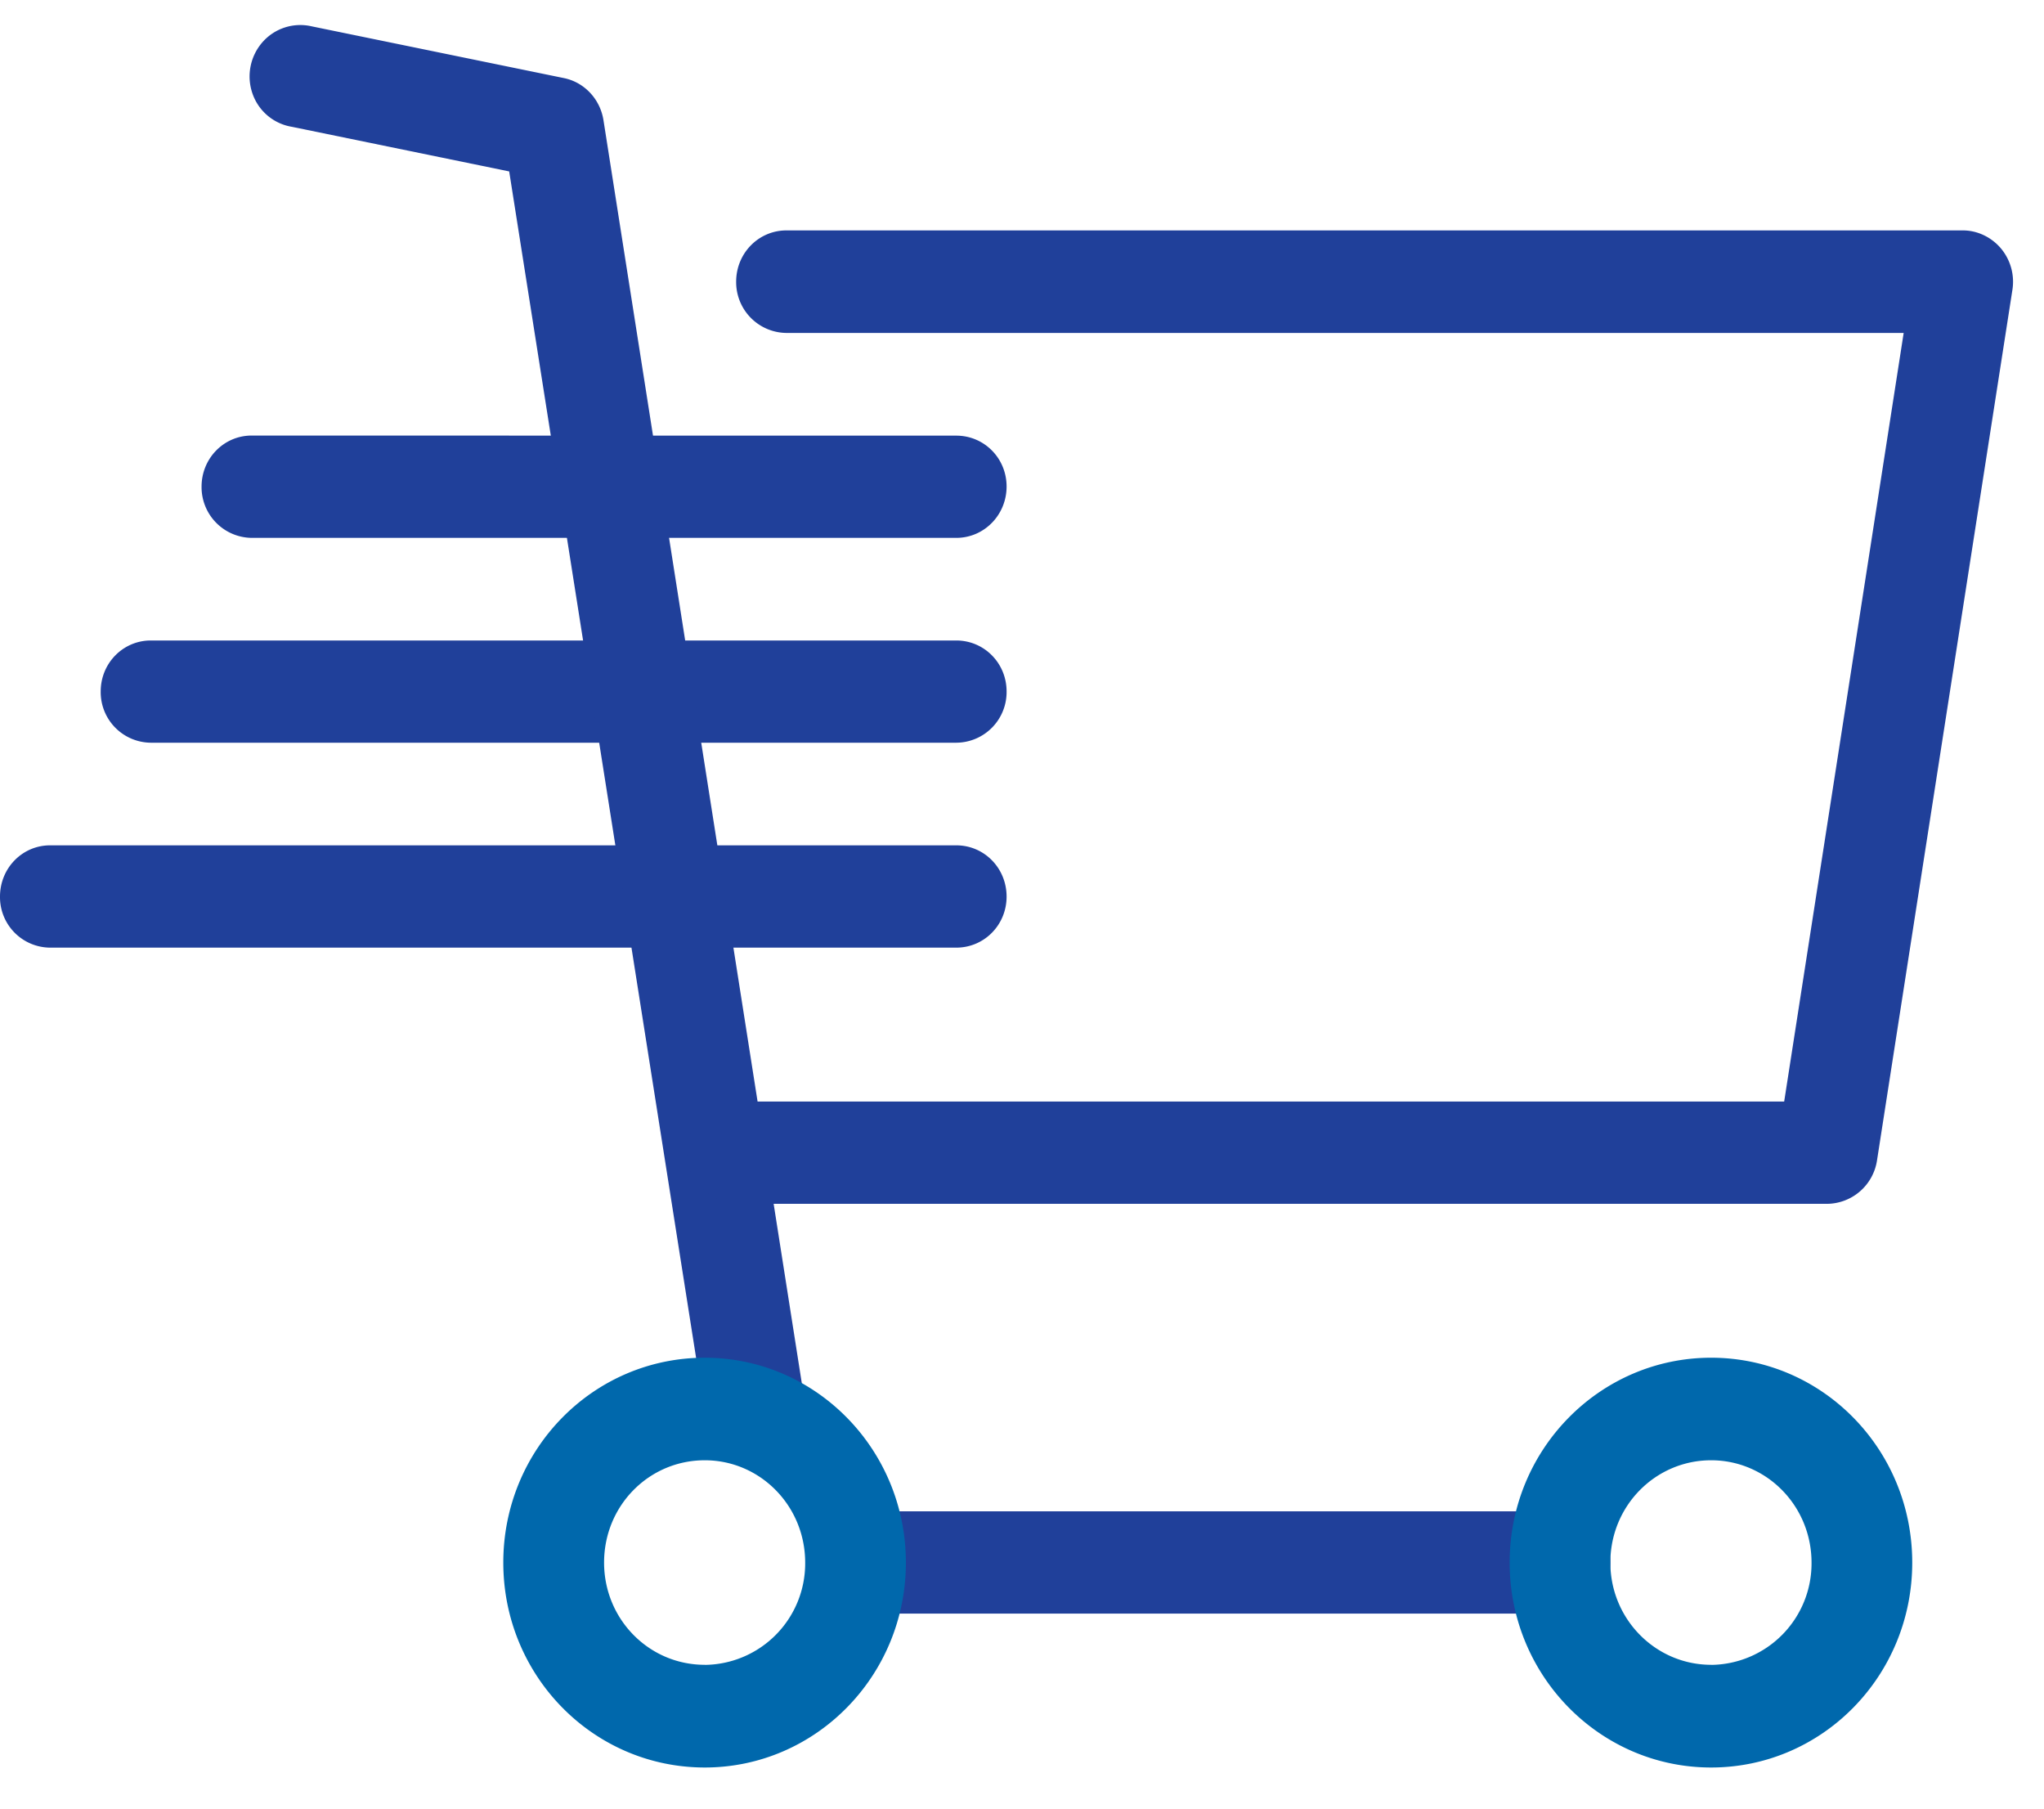
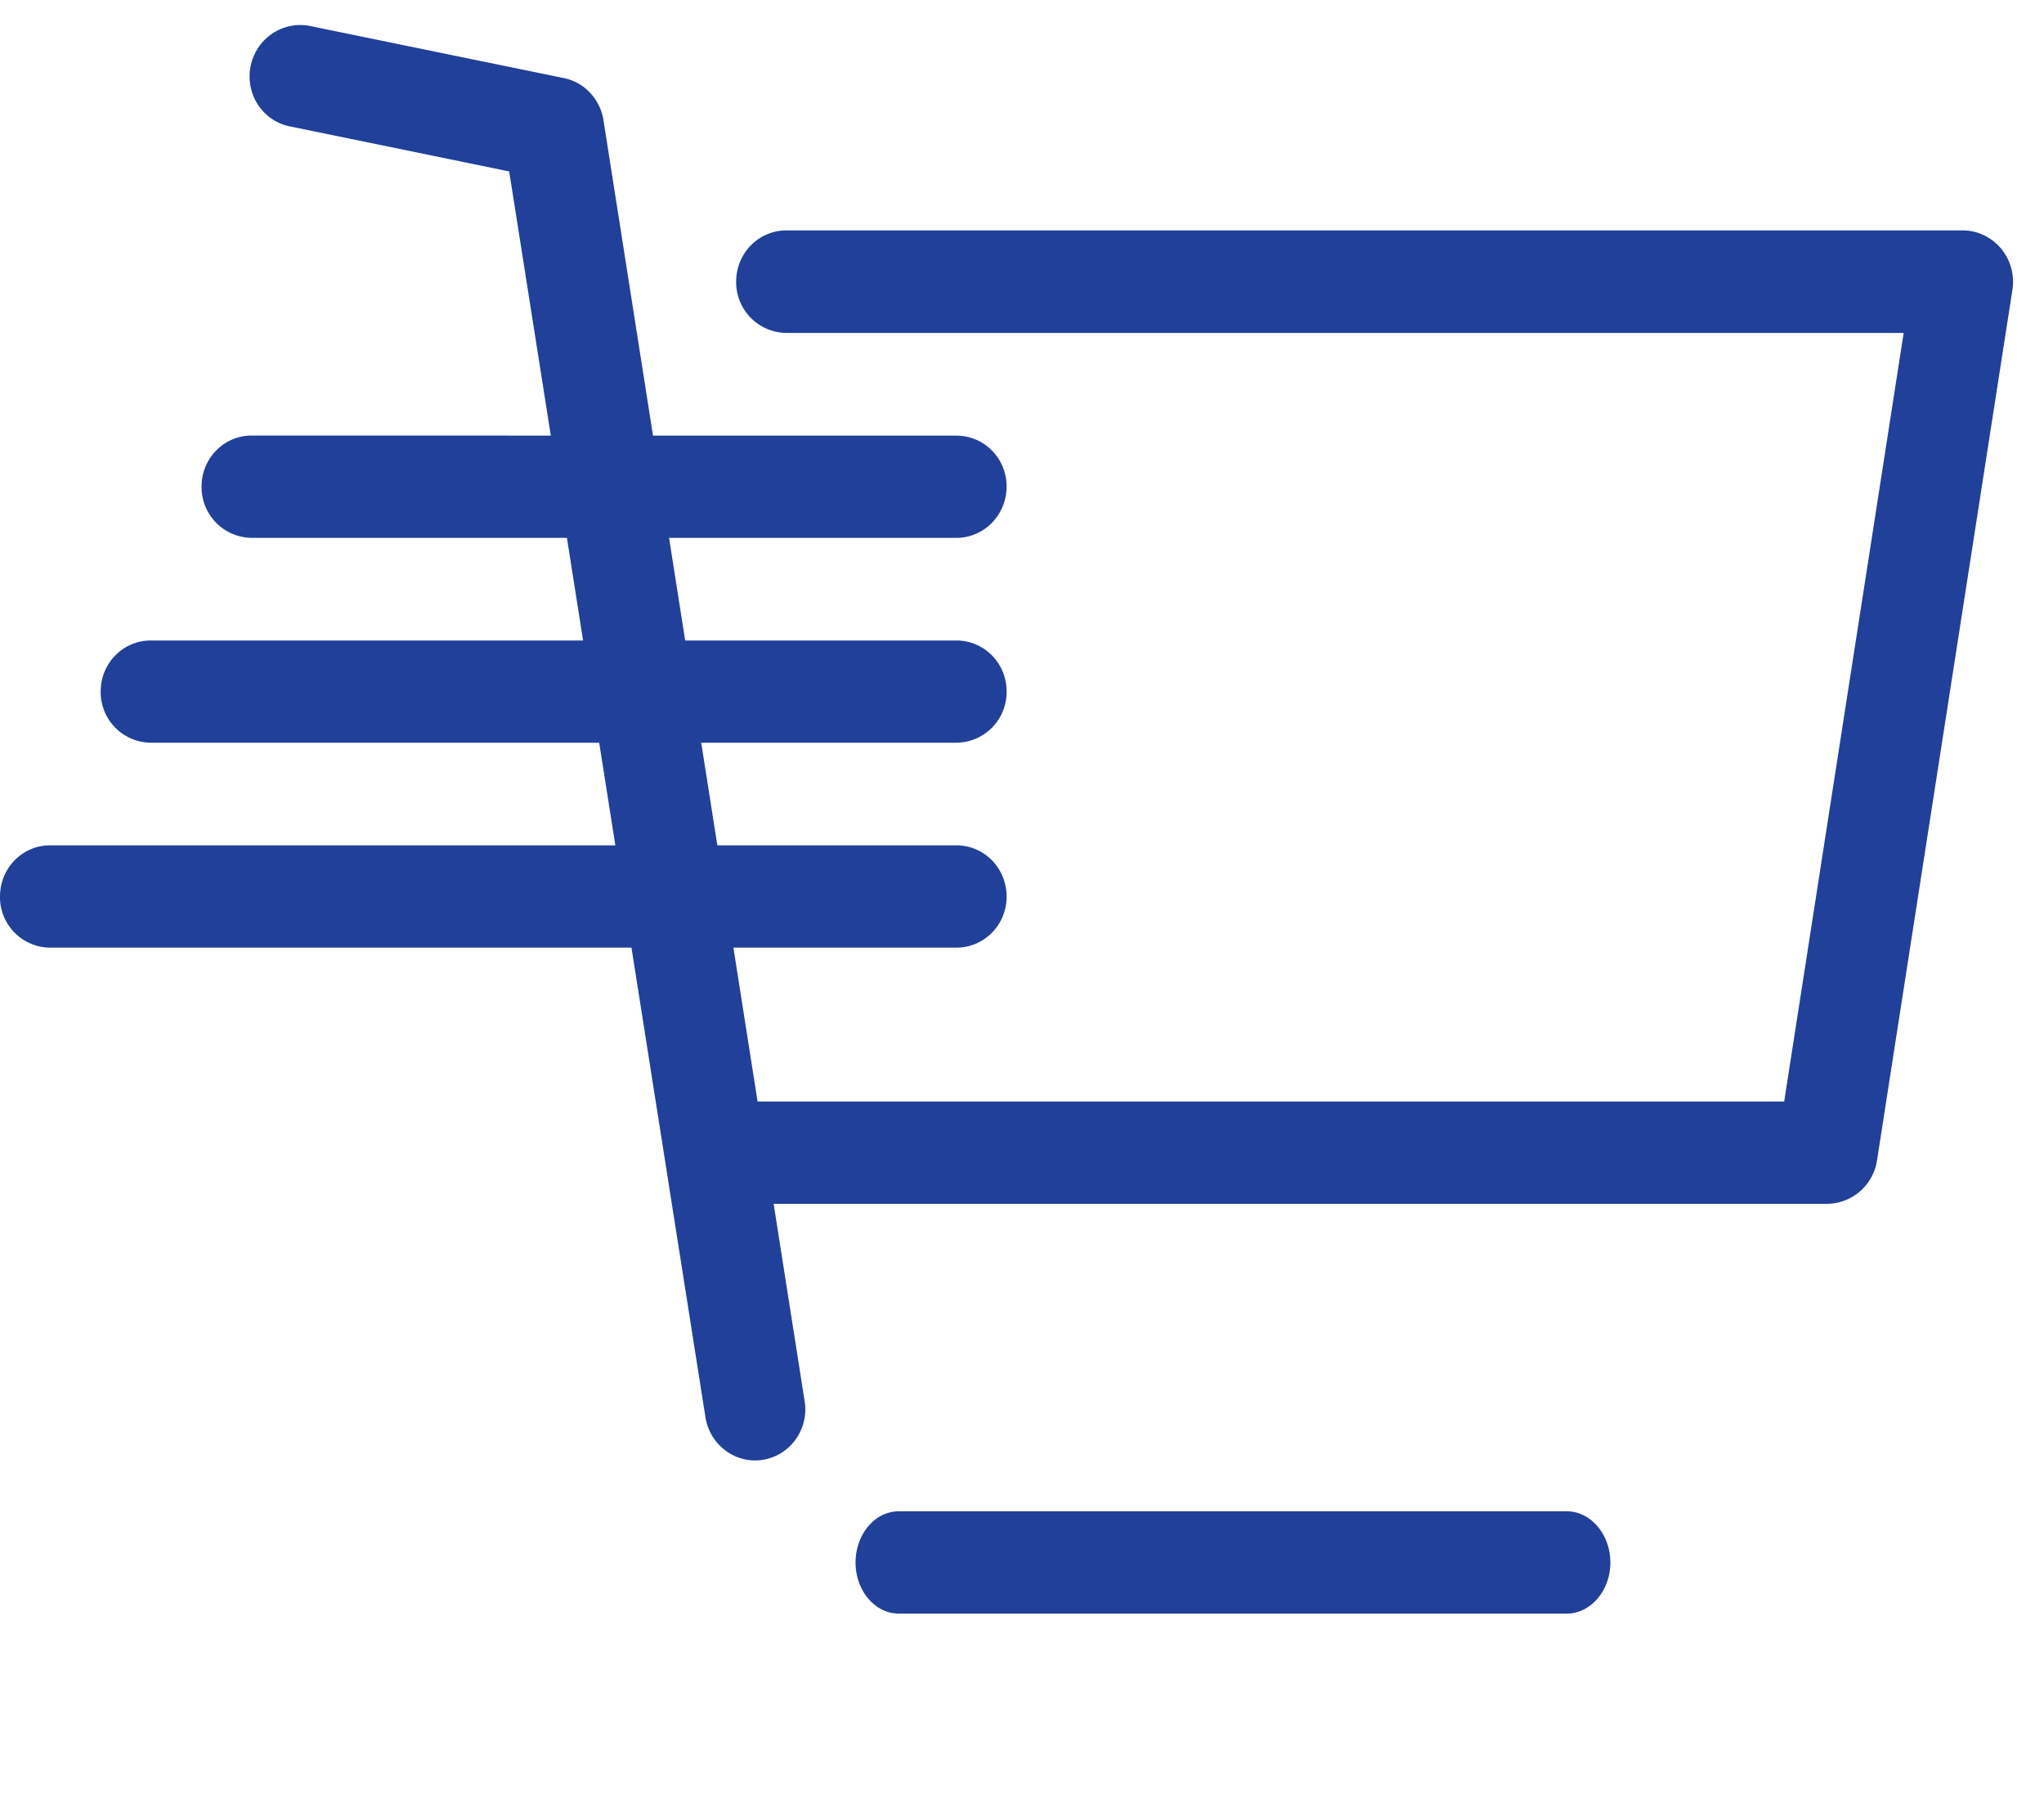
<svg xmlns="http://www.w3.org/2000/svg" width="26" height="23">
  <path fill="#20409a" d="M11.434 20.52c-.305 0-.551-.293-.551-.649 0-.36.246-.652.55-.652h8.497c.304 0 .554.293.554.652 0 .356-.25.649-.554.649zm.73-14.98c.356 0 .64.288.64.647 0 .36-.284.653-.64.653H3.2a.645.645 0 0 1-.636-.652c0-.36.285-.649.636-.649zm0 2.605c.356 0 .64.289.64.648a.644.644 0 0 1-.64.652H1.918a.643.643 0 0 1-.637-.652c0-.36.285-.648.637-.648zm0 2.605c.356 0 .64.29.64.652 0 .36-.284.649-.64.649H.637A.642.642 0 0 1 0 11.402c0-.363.285-.652.637-.652zm0 0" />
  <path fill="#20409a" d="M6.477 2.18l-2.762-.567a.64.64 0 0 1-.504-.425.661.661 0 0 1 .129-.653.64.64 0 0 1 .625-.2l3.203.657c.262.051.465.266.508.535l2.558 16.285a.654.654 0 0 1-.226.614.63.63 0 0 1-.637.101.653.653 0 0 1-.398-.507zm0 0" />
  <path fill="#20409a" d="M24.219 4.234H10.004a.646.646 0 0 1-.64-.652c0-.36.284-.652.64-.652h14.965c.183 0 .363.086.484.23a.66.66 0 0 1 .145.527l-1.723 11.075a.649.649 0 0 1-.633.547H9.382a.643.643 0 0 1-.636-.653c0-.36.285-.648.637-.648h13.312l1.52-9.774zm0 0" />
-   <path fill="#0068ac" d="M8.965 22.477c-1.418 0-2.563-1.165-2.563-2.606 0-1.441 1.145-2.605 2.563-2.605 1.41 0 2.558 1.164 2.558 2.605 0 1.442-1.148 2.606-2.558 2.606zm0-1.305a1.29 1.29 0 0 0 1.277-1.3c0-.724-.574-1.302-1.277-1.302-.711 0-1.281.578-1.281 1.301 0 .719.57 1.3 1.28 1.3zm12.8 1.305c-1.413 0-2.562-1.165-2.562-2.606 0-1.441 1.149-2.605 2.563-2.605 1.414 0 2.558 1.164 2.558 2.605 0 1.442-1.144 2.606-2.558 2.606zm0-1.305a1.29 1.29 0 0 0 1.278-1.3c0-.724-.574-1.302-1.277-1.302-.707 0-1.282.578-1.282 1.301 0 .719.575 1.3 1.282 1.3zm0 0" />
</svg>